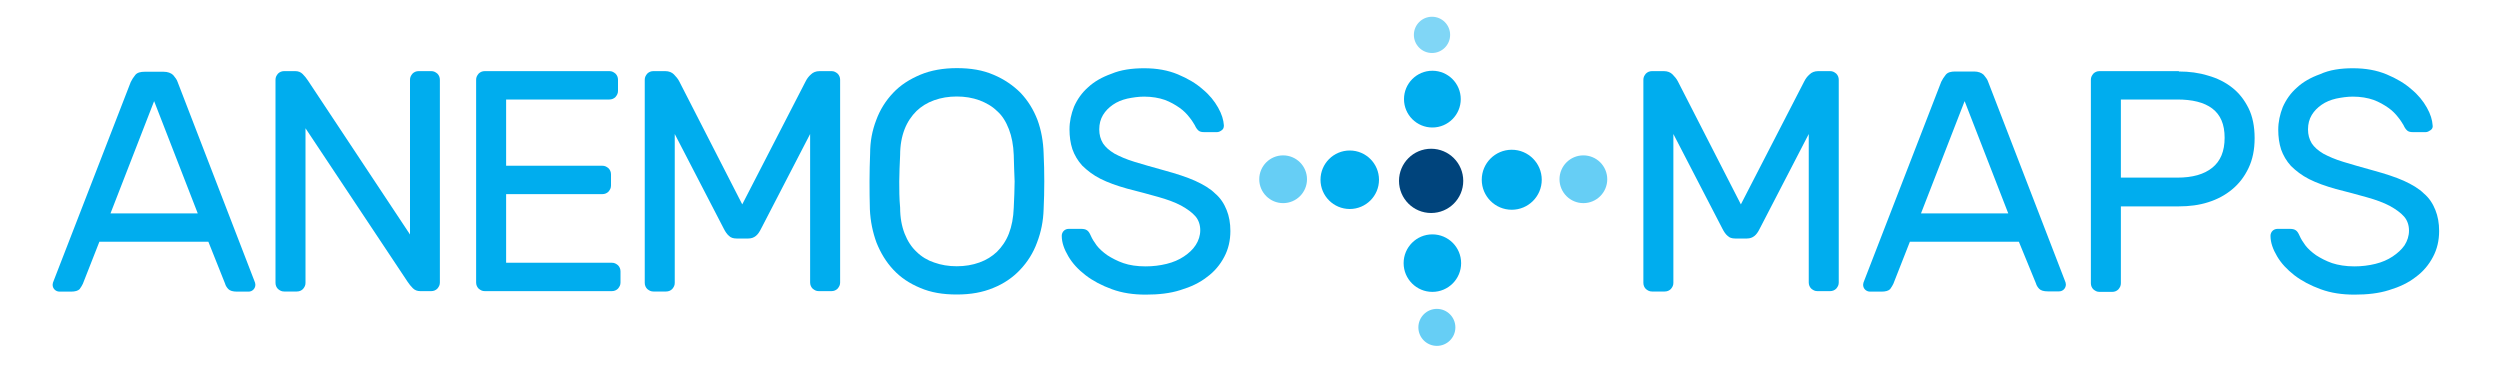
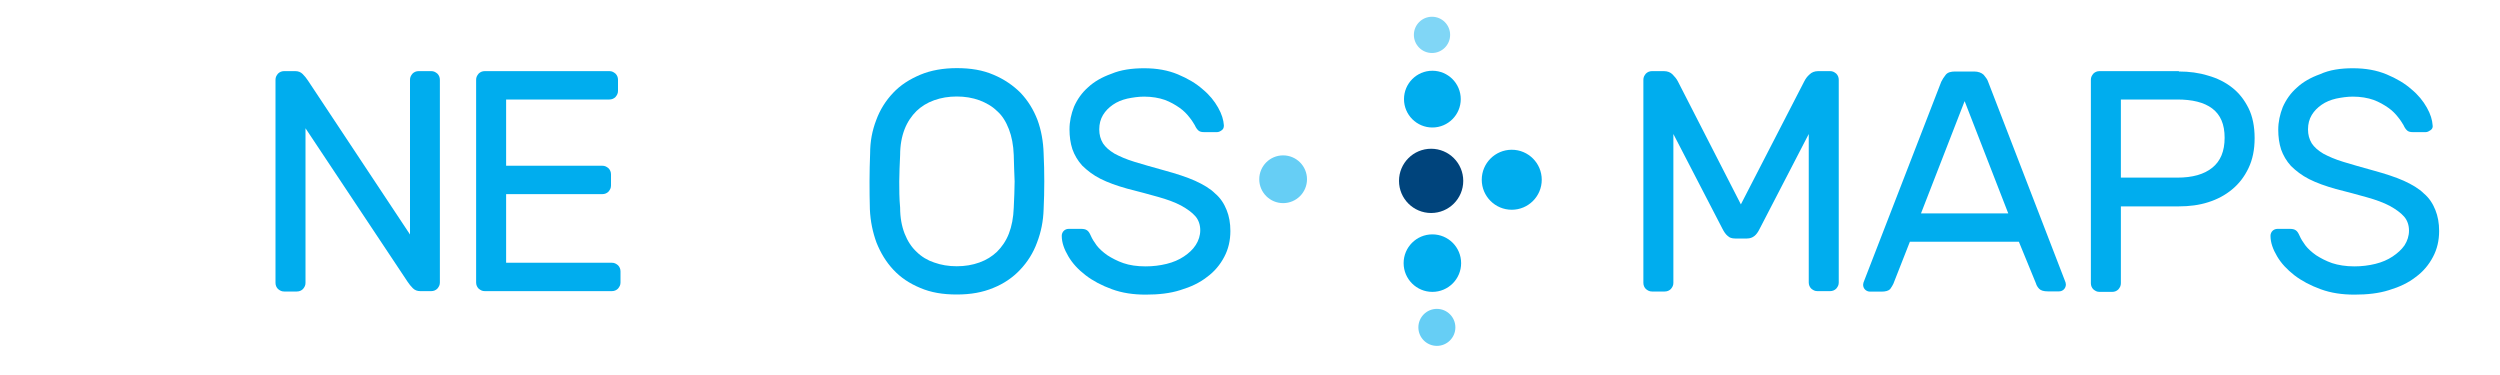
<svg xmlns="http://www.w3.org/2000/svg" version="1.1" id="Layer_1" x="0px" y="0px" viewBox="0 0 2000 300" style="enable-background:new 0 0 2000 300;" xml:space="preserve">
  <style type="text/css"> .st0{fill:#00ADEE;} .st1{fill:#00447C;} .st2{fill:#66CEF5;} .st3{fill:#80D6F6;} </style>
  <g>
    <g>
      <g>
-         <path class="st0" d="M166.7,193.4H79.5L66.3,227c-0.7,1.3-1.3,2.6-2.6,4.3c-1.3,1.3-3.6,2-6.9,2h-9.2c-1.6,0-3-0.7-3.9-1.6 c-1-1-1.6-2.3-1.6-3.9c0-1,0.3-2,1-3.6l61.5-158.6c1-2,2-3.6,3.6-5.6s4.3-2.6,7.6-2.6h15.1c3.3,0,5.9,1,7.6,2.6 c1.6,2,3,3.6,3.6,5.6l61.2,158.6c0.7,1.6,1,2.6,1,3.6c0,1.6-0.7,3-1.6,3.9c-1,1-2.3,1.6-3.9,1.6h-9.2c-3.3,0-5.6-0.7-6.9-2 s-2.3-3-2.6-4.3L166.7,193.4z M88.4,170.7h69.8l-34.9-89.8L88.4,170.7z" />
        <path class="st0" d="M336.2,232.9c-2.3,0-4.3-0.7-5.9-2.3s-3-3.3-4.3-5.3l-81.6-122.7v123.7c0,2-0.7,3.3-2,4.9 c-1.3,1.3-3,2-4.9,2h-10.2c-2,0-3.3-0.7-4.9-2c-1.3-1.3-2-3-2-4.9V63.8c0-2,0.7-3.3,2-4.9c1.3-1.3,3-2,4.9-2h8.9 c2.3,0,4.3,0.7,5.9,2.3c1.6,1.6,3,3.3,4.3,5.3L328,187.6V63.8c0-2,0.7-3.3,2-4.9c1.3-1.3,3-2,4.9-2H345c2,0,3.3,0.7,4.9,2 c1.3,1.3,2,3,2,4.9V226c0,2-0.7,3.3-2,4.9c-1.3,1.3-3,2-4.9,2H336.2z" />
        <path class="st0" d="M489.5,210.2c2,0,3.3,0.7,4.9,2c1.3,1.3,2,3,2,4.9v8.9c0,2-0.7,3.3-2,4.9c-1.3,1.3-3,2-4.9,2H387.8 c-2,0-3.3-0.7-4.9-2c-1.3-1.3-2-3-2-4.9V63.8c0-2,0.7-3.3,2-4.9c1.3-1.3,3-2,4.9-2h99.7c2,0,3.3,0.7,4.9,2c1.3,1.3,2,3,2,4.9v8.9 c0,2-0.7,3.3-2,4.9c-1.3,1.3-3,2-4.9,2h-82.6v53h77c2,0,3.3,0.7,4.9,2c1.3,1.3,2,3,2,4.9v8.9c0,2-0.7,3.3-2,4.9 c-1.3,1.3-3,2-4.9,2h-77v54.9L489.5,210.2L489.5,210.2z" />
-         <path class="st0" d="M593.8,163.5l50.7-98.4c1-2,2.3-3.9,4.3-5.6c1.6-1.6,3.9-2.6,6.9-2.6h9.5c2,0,3.3,0.7,4.9,2 c1.3,1.3,2,3,2,4.9V226c0,2-0.7,3.3-2,4.9c-1.3,1.3-3,2-4.9,2H655c-2,0-3.3-0.7-4.9-2c-1.3-1.3-2-3-2-4.9V107.2l-39.2,75.7 c-1.3,2.6-2.6,4.6-4.3,5.9c-1.6,1.3-3.6,2-5.9,2h-9.5c-2.6,0-4.6-0.7-5.9-2c-1.6-1.3-3-3.3-4.3-5.9l-39.2-75.7v119.1 c0,2-0.7,3.3-2,4.9c-1.3,1.3-3,2-4.9,2h-10.2c-2,0-3.3-0.7-4.9-2c-1.3-1.3-2-3-2-4.9V63.8c0-2,0.7-3.3,2-4.9c1.3-1.3,3-2,4.9-2 h9.5c3,0,5.3,1,6.9,2.6c1.6,1.6,3.3,3.6,4.3,5.6L593.8,163.5z" />
        <path class="st0" d="M696.1,122.7c0-9.5,1.6-18.1,4.9-26.7c3-8.2,7.6-15.5,13.5-21.7c5.9-6.3,13.2-10.9,21.7-14.5 c8.6-3.6,18.4-5.3,29.3-5.3c11.2,0,20.7,1.6,29.3,5.3c8.6,3.6,15.8,8.6,21.7,14.5c5.9,6.3,10.2,13.2,13.5,21.7 c3,8.2,4.6,17.1,4.9,26.7c0.7,14.8,0.7,29.9,0,44.7c-0.3,9.5-2,18.1-5.3,26.7c-3,8.2-7.6,15.5-13.5,21.7 c-5.9,6.3-13.2,11.2-21.4,14.5c-8.6,3.6-18.1,5.3-29.3,5.3s-20.7-1.6-29.3-5.3c-8.6-3.6-15.5-8.2-21.4-14.5s-10.2-13.5-13.5-21.7 c-3-8.2-4.9-17.1-5.3-26.7C695.5,152.6,695.5,137.5,696.1,122.7z M811,124c-0.3-7.9-1.6-14.8-3.9-20.7 c-2.3-5.9-5.3-10.9-9.5-14.5c-3.9-3.9-8.9-6.6-14.1-8.6c-5.6-2-11.5-3-18.1-3s-12.5,1-18.1,3s-10.2,4.9-14.1,8.6 c-3.9,3.9-7.2,8.6-9.5,14.5s-3.6,12.8-3.6,20.7c-0.3,7.6-0.7,14.5-0.7,21.1s0,13.5,0.7,21.1c0,7.9,1.3,14.8,3.6,20.7 s5.6,10.9,9.5,14.5c3.9,3.9,8.9,6.9,14.1,8.6c5.6,2,11.5,3,18.1,3s12.5-1,18.1-3s10.2-4.9,14.1-8.6c3.9-3.9,7.2-8.6,9.5-14.5 s3.6-12.8,3.9-20.7c0.3-7.6,0.7-14.5,0.7-21.1C811.3,138.5,811.3,131.6,811,124z" />
        <path class="st0" d="M915.3,54.6c10.2,0,19.1,1.6,27,4.9s14.5,7.2,19.7,11.8c5.6,4.6,9.5,9.5,12.5,14.8s4.3,9.9,4.6,14.1 c0,1.6-0.3,3-1.6,3.9c-1.3,1-2.6,1.6-3.9,1.6h-10.2c-2,0-3.3-0.3-4.3-1s-2.3-2.3-3.3-4.6c-1-1.6-2.3-3.9-4.3-6.3 c-2-2.6-4.6-5.3-7.9-7.6s-7.2-4.6-11.8-6.3c-4.6-1.6-10.2-2.6-16.5-2.6c-4.6,0-9.2,0.7-13.5,1.6c-4.3,1-8.2,2.6-11.5,4.9 s-5.9,4.9-7.9,8.2c-2,3.3-3,7.2-3,11.5s1,7.9,3,11.2c2,3,4.9,5.6,9.2,8.2c4.3,2.3,9.5,4.6,16.1,6.6c6.6,2,14.5,4.3,24,6.9 c9.5,2.6,17.8,5.3,24.3,8.2c6.6,3,12.2,6.3,16.1,10.2c4.3,3.6,7.2,8.2,9.2,13.2c2,4.9,3,10.5,3,16.8c0,7.6-1.6,14.5-4.9,20.7 c-3.3,6.3-7.9,11.8-13.8,16.1c-5.9,4.6-12.8,7.9-21.4,10.5c-8.2,2.6-17.4,3.6-27.6,3.6c-9.9,0-18.8-1.3-27-4.3 s-15.1-6.6-21.1-11.2s-10.5-9.5-13.8-15.1s-5.3-10.9-5.3-16.5c0-1.6,0.7-3,1.6-3.9c1-1,2.3-1.6,3.9-1.6h10.2c1.6,0,3.3,0.3,4.3,1 c1.3,0.7,2.3,2.3,3.3,4.6s2.6,4.9,4.6,7.6c2,2.6,4.9,5.3,8.6,7.9c3.6,2.3,7.9,4.6,12.8,6.3s10.9,2.6,17.8,2.6 c5.9,0,11.5-0.7,16.8-2s9.9-3.3,13.8-5.9c3.9-2.6,7.2-5.6,9.5-9.2c2.3-3.6,3.6-7.6,3.6-11.8c0-4.3-1.3-8.2-3.9-11.2 s-6.6-5.9-11.5-8.6c-4.9-2.6-11.2-4.9-18.4-6.9s-15.5-4.3-24.7-6.6c-8.2-2.3-15.5-4.9-21.4-7.9s-10.5-6.6-14.5-10.5 c-3.6-3.9-6.3-8.6-7.9-13.2c-1.6-4.9-2.3-10.2-2.3-15.8c0-6.3,1.3-12.2,3.6-18.1c2.6-5.9,6.3-11.2,11.2-15.5 c4.9-4.6,11.2-8.2,18.8-10.9C896.5,55.9,905.4,54.6,915.3,54.6z" />
      </g>
      <g>
        <path class="st0" d="M1392.7,163.5l50.7-98.4c1-2,2.3-3.9,4.3-5.6c1.6-1.6,3.9-2.6,6.9-2.6h9.5c2,0,3.3,0.7,4.9,2 c1.3,1.3,2,3,2,4.9V226c0,2-0.7,3.3-2,4.9c-1.3,1.3-3,2-4.9,2h-10.2c-2,0-3.3-0.7-4.9-2c-1.3-1.3-2-3-2-4.9V107.2l-39.2,75.7 c-1.3,2.6-2.6,4.6-4.3,5.9c-1.6,1.3-3.6,2-5.9,2h-9.5c-2.6,0-4.6-0.7-5.9-2c-1.6-1.3-3-3.3-4.3-5.9l-39.2-75.7v119.1 c0,2-0.7,3.3-2,4.9c-1.3,1.3-3,2-4.9,2h-10.2c-2,0-3.3-0.7-4.9-2c-1.3-1.3-2-3-2-4.9V63.8c0-2,0.7-3.3,2-4.9c1.3-1.3,3-2,4.9-2 h9.5c3,0,5.3,1,6.9,2.6s3.3,3.6,4.3,5.6L1392.7,163.5z" />
        <path class="st0" d="M1615.1,193.4h-87.2l-13.2,33.6c-0.7,1.3-1.3,2.6-2.6,4.3c-1.3,1.3-3.6,2-6.9,2h-9.2c-1.6,0-3-0.7-3.9-1.6 c-1-1-1.6-2.3-1.6-3.9c0-1,0.3-2,1-3.6L1553,65.4c1-2,2-3.6,3.6-5.6s4.3-2.6,7.6-2.6h15.1c3.3,0,5.9,1,7.6,2.6 c1.6,2,3,3.6,3.6,5.6l61.2,158.6c0.7,1.6,1,2.6,1,3.6c0,1.6-0.7,3-1.6,3.9c-1,1-2.3,1.6-3.9,1.6h-8.9c-3.3,0-5.6-0.7-6.9-2 s-2.3-3-2.6-4.3L1615.1,193.4z M1536.8,170.7h69.8l-34.9-89.8L1536.8,170.7z" />
        <path class="st0" d="M1743.1,57.2c8.2,0,16.1,1,23.4,3.3c7.2,2,13.8,5.3,19.1,9.5c5.6,4.3,9.9,9.9,13.2,16.5 c3.3,6.6,4.9,14.8,4.9,24s-1.6,17.1-4.9,24c-3.3,6.9-7.6,12.5-13.2,17.1s-11.8,7.9-19.1,10.2c-7.2,2.3-15.1,3.3-23.4,3.3h-46.4 v61.5c0,2-0.7,3.3-2,4.9c-1.3,1.3-3,2-4.9,2h-10.2c-2,0-3.3-0.7-4.9-2c-1.3-1.3-2-3-2-4.9V63.8c0-2,0.7-3.3,2-4.9 c1.3-1.3,3-2,4.9-2h63.5V57.2L1743.1,57.2z M1696.7,142.1h45.1c12.2,0,21.4-2.6,28-7.9c6.6-5.3,9.9-13.2,9.9-24 s-3.3-18.4-9.9-23.4s-16.1-7.2-28-7.2h-45.1V142.1z" />
        <path class="st0" d="M1882.3,54.6c10.2,0,19.1,1.6,27,4.9s14.5,7.2,19.7,11.8c5.6,4.6,9.5,9.5,12.5,14.8s4.3,9.9,4.6,14.1 c0.3,1.6-0.3,3-1.6,3.9s-2.6,1.6-3.9,1.6h-10.2c-2,0-3.3-0.3-4.3-1s-2.3-2.3-3.3-4.6c-1-1.6-2.3-3.9-4.3-6.3 c-2-2.6-4.6-5.3-7.9-7.6s-7.2-4.6-11.8-6.3c-4.6-1.6-10.2-2.6-16.5-2.6c-4.6,0-9.2,0.7-13.5,1.6c-4.3,1-8.2,2.6-11.5,4.9 s-5.9,4.9-7.9,8.2c-2,3.3-3,7.2-3,11.5s1,7.9,3,11.2c2,3,4.9,5.6,9.2,8.2c4.3,2.3,9.5,4.6,16.1,6.6c6.6,2,14.5,4.3,24,6.9 c9.5,2.6,17.8,5.3,24.3,8.2c6.6,3,12.2,6.3,16.1,10.2c4.3,3.6,7.2,8.2,9.2,13.2s3,10.5,3,16.8c0,7.6-1.6,14.5-4.9,20.7 c-3.3,6.3-7.9,11.8-13.8,16.1c-5.9,4.6-12.8,7.9-21.4,10.5c-8.2,2.6-17.4,3.6-27.6,3.6c-9.9,0-18.8-1.3-27-4.3 s-15.1-6.6-21.1-11.2c-5.9-4.6-10.5-9.5-13.8-15.1s-5.3-10.9-5.3-16.5c0-1.6,0.7-3,1.6-3.9s2.3-1.6,3.9-1.6h10.2 c1.6,0,3.3,0.3,4.3,1c1.3,0.7,2.3,2.3,3.3,4.6s2.6,4.9,4.6,7.6c2,2.6,4.9,5.3,8.6,7.9c3.6,2.3,7.9,4.6,12.8,6.3 c4.9,1.6,10.9,2.6,17.8,2.6c5.9,0,11.5-0.7,16.8-2s9.9-3.3,13.8-5.9c3.9-2.6,7.2-5.6,9.5-8.9c2.3-3.6,3.6-7.6,3.6-11.8 c0-4.3-1.3-8.2-3.9-11.2s-6.6-5.9-11.5-8.6c-4.9-2.6-11.2-4.9-18.4-6.9c-7.2-2-15.5-4.3-24.7-6.6c-8.2-2.3-15.5-4.9-21.4-7.9 s-10.5-6.6-14.5-10.5c-3.6-3.9-6.3-8.6-7.9-13.2c-1.6-4.9-2.3-10.2-2.3-15.8c0-6.3,1.3-12.2,3.6-18.1c2.6-5.9,6.3-11.2,11.2-15.5 c4.9-4.6,11.2-8.2,18.8-10.9C1863.6,55.9,1872.4,54.6,1882.3,54.6z" />
      </g>
      <g>
        <g>
          <circle class="st1" cx="1144.9" cy="144.7" r="25.7" />
        </g>
        <g>
-           <circle class="st0" cx="1079.8" cy="143.8" r="23.4" />
-         </g>
+           </g>
        <g>
          <circle class="st0" cx="1209.4" cy="143.8" r="24" />
        </g>
        <g>
-           <circle class="st2" cx="1266.7" cy="143.4" r="19.1" />
-         </g>
+           </g>
        <g>
          <circle class="st2" cx="1026.5" cy="143.4" r="19.1" />
        </g>
        <g>
          <circle class="st3" cx="1145.6" cy="27.9" r="14.5" />
        </g>
        <g>
          <circle class="st2" cx="1149.5" cy="261.9" r="14.8" />
        </g>
        <g>
          <circle class="st0" cx="1145.9" cy="79.3" r="22.7" />
        </g>
        <g>
          <circle class="st0" cx="1145.9" cy="210.5" r="23" />
        </g>
      </g>
    </g>
  </g>
</svg>